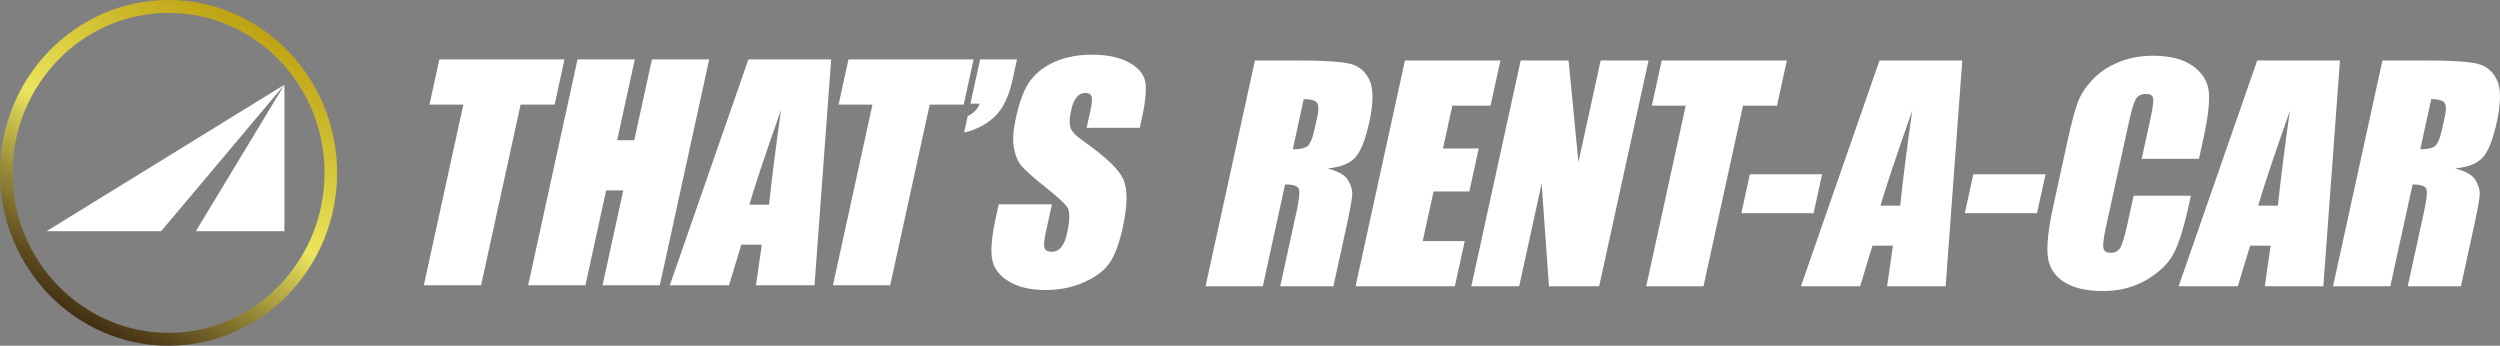
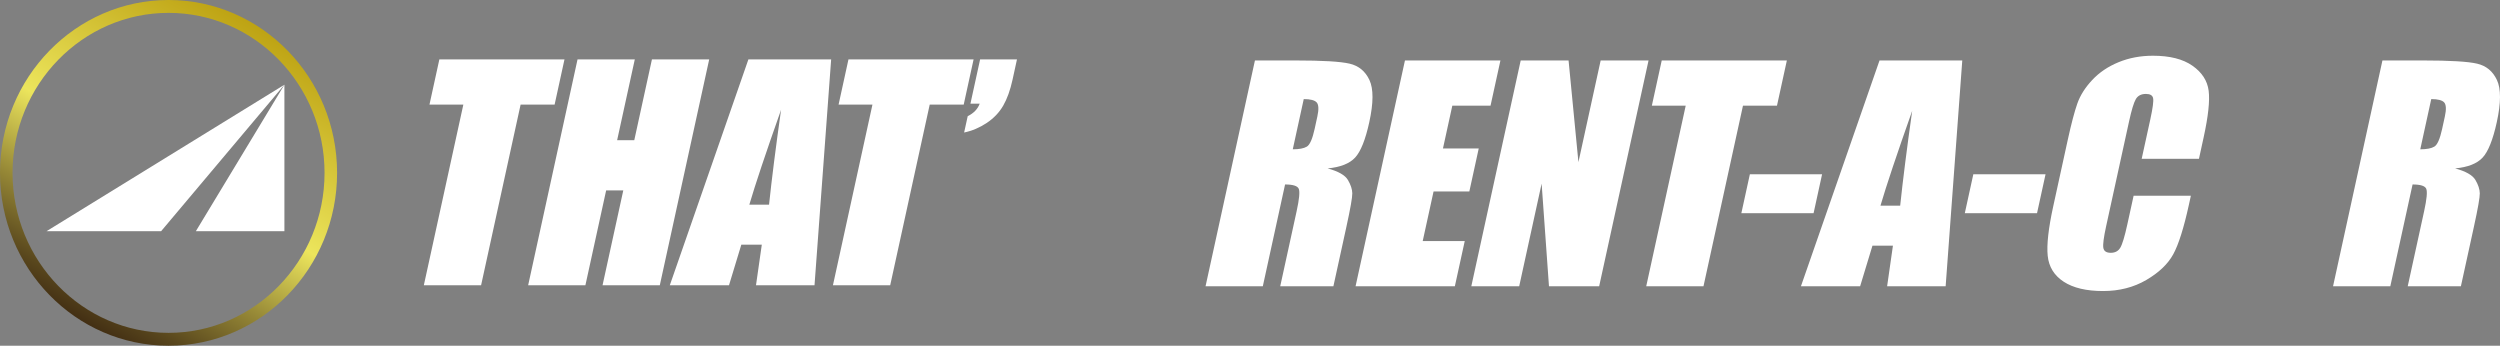
<svg xmlns="http://www.w3.org/2000/svg" id="_レイヤー_2" width="1191.066" height="164.706" viewBox="0 0 1191.066 164.706">
  <rect x="0" y="0" width="1191.066" height="164.706" fill="#808080" stroke="none" />
  <defs>
    <style>.cls-1{fill:url(#_名称未設定グラデーション_2);}.cls-1,.cls-2,.cls-3{stroke-width:0px;}.cls-2{fill:none;}.cls-3{fill:#fff;}.cls-4{clip-path:url(#clippath);}</style>
    <clipPath id="clippath">
      <path class="cls-2" d="m5.975,82.352C5.975,40.322,39.316,6.128,80.3,6.128s74.322,34.194,74.322,76.223-33.341,76.226-74.322,76.226S5.975,124.384,5.975,82.352m-5.975,0c0,45.41,36.02,82.354,80.3,82.354s80.298-36.944,80.298-82.354S124.575,0,80.3,0,0,36.942,0,82.352" />
    </clipPath>
    <linearGradient id="_名称未設定グラデーション_2" x1="175.673" y1="825.546" x2="178.203" y2="825.546" gradientTransform="translate(-52443.706 -16885.394) rotate(-60) scale(65.376)" gradientUnits="userSpaceOnUse">
      <stop offset="0" stop-color="#422e13" />
      <stop offset=".085" stop-color="#59471d" />
      <stop offset=".265" stop-color="#958736" />
      <stop offset=".503" stop-color="#ece55c" />
      <stop offset="1" stop-color="#bda212" />
    </linearGradient>
  </defs>
  <polygon class="cls-3" points="22.172 110.147 76.758 110.147 135.501 40.359 22.172 110.147" />
  <polygon class="cls-3" points="135.5 40.36 93.31 110.148 135.5 110.148 135.5 40.36" />
  <g class="cls-4">
    <polygon class="cls-1" points="120.448 236.026 230.138 41.177 40.149 -71.32 -69.541 123.529 120.448 236.026" />
  </g>
  <polygon class="cls-3" points="268.933 28.312 264.23 49.842 248.029 49.842 229.205 135.902 201.927 135.902 220.747 49.842 204.611 49.842 209.318 28.312 268.933 28.312" />
  <polygon class="cls-3" points="337.879 28.312 314.348 135.902 287.07 135.902 296.95 90.717 288.786 90.717 278.902 135.902 251.628 135.902 275.151 28.312 302.433 28.312 294.02 66.789 302.188 66.789 310.597 28.312 337.879 28.312" />
  <path class="cls-3" d="m395.983,28.313l-7.927,107.591h-27.878l2.762-19.339h-9.753l-5.872,19.339h-28.201l37.439-107.591h39.43Zm-29.586,69.181c1.283-12.186,3.195-27.246,5.728-45.19-7.285,20.6-12.323,35.665-15.118,45.19h9.39Z" />
  <polygon class="cls-3" points="463.842 28.312 459.134 49.842 442.938 49.842 424.114 135.902 396.836 135.902 415.656 49.842 399.52 49.842 404.227 28.312 463.842 28.312" />
  <path class="cls-3" d="m484.511,28.312l-2.104,9.638c-1.095,5.008-2.578,9.135-4.458,12.391-1.88,3.256-4.503,6.005-7.861,8.243-3.367,2.238-6.946,3.755-10.75,4.551l1.7-7.773c2.913-1.462,4.817-3.457,5.716-5.984h-4.409l4.605-21.066h17.562Z" />
-   <path class="cls-3" d="m543.031,60.874h-25.333l1.745-7.97c.813-3.725,1.005-6.093.58-7.115-.421-1.014-1.397-1.53-2.905-1.53-1.642,0-3.032.691-4.176,2.066-1.144,1.37-2.019,3.457-2.632,6.252-.784,3.587-.903,6.294-.355,8.113.503,1.819,2.599,4.01,6.272,6.575,10.526,7.396,16.847,13.46,18.963,18.199,2.117,4.744,2.027,12.383-.278,22.926-1.675,7.664-3.787,13.313-6.333,16.946-2.545,3.633-6.591,6.68-12.143,9.135-5.545,2.464-11.645,3.692-18.297,3.692-7.302,0-13.222-1.421-17.766-4.253-4.54-2.833-7.13-6.449-7.771-10.832-.642-4.387-.078-10.61,1.687-18.673l1.54-7.044h25.337l-2.864,13.091c-.883,4.031-1.095,6.625-.633,7.777.466,1.148,1.602,1.727,3.412,1.727s3.33-.733,4.535-2.196c1.201-1.458,2.121-3.633,2.75-6.512,1.385-6.336,1.446-10.476.188-12.425-1.299-1.949-4.842-5.204-10.627-9.768-5.774-4.61-9.533-7.953-11.286-10.036-1.749-2.083-2.942-4.961-3.587-8.641-.642-3.675-.339-8.373.911-14.088,1.802-8.243,4.147-14.264,7.036-18.073,2.885-3.809,6.848-6.789,11.898-8.938,5.046-2.15,10.811-3.223,17.292-3.223,7.089,0,12.871,1.173,17.341,3.52,4.478,2.351,7.134,5.305,7.972,8.871.846,3.566.331,9.625-1.54,18.178l-.931,4.249Z" />
  <path class="cls-3" d="m597.886,28.803h19.306c12.875,0,21.48.507,25.815,1.53,4.331,1.014,7.481,3.616,9.435,7.803,1.961,4.19,1.937,10.866-.07,20.039-1.834,8.373-4.078,14-6.742,16.884-2.656,2.879-7.032,4.605-13.12,5.179,5.103,1.37,8.327,3.214,9.679,5.515,1.357,2.305,2.047,4.421,2.08,6.349.033,1.928-.899,7.233-2.799,15.915l-6.207,28.378h-25.333l7.816-35.757c1.263-5.758,1.598-9.324,1.013-10.698-.588-1.37-2.762-2.058-6.517-2.058l-10.607,48.513h-27.282l23.531-107.591Zm23.253,18.405l-5.23,23.924c3.064,0,5.312-.432,6.73-1.295,1.422-.863,2.648-3.663,3.686-8.402l1.291-5.917c.748-3.411.641-5.649-.311-6.717-.96-1.06-3.015-1.592-6.166-1.592" />
  <polygon class="cls-3" points="669.357 28.803 714.845 28.803 710.134 50.334 691.923 50.334 687.465 70.733 704.508 70.733 700.034 91.204 682.991 91.204 677.814 114.863 697.84 114.863 693.129 136.394 645.825 136.394 669.357 28.803" />
  <polygon class="cls-3" points="785.411 28.803 761.88 136.394 737.973 136.394 734.475 87.483 723.783 136.394 700.971 136.394 724.502 28.803 747.309 28.803 752.004 77.249 762.599 28.803 785.411 28.803" />
  <polygon class="cls-3" points="851.309 28.803 846.602 50.334 830.401 50.334 811.581 136.394 784.303 136.394 803.119 50.334 786.988 50.334 791.695 28.803 851.309 28.803" />
  <polygon class="cls-3" points="868.088 83.03 864.039 101.568 829.627 101.568 833.68 83.03 868.088 83.03" />
  <path class="cls-3" d="m934.879,28.802l-7.923,107.591h-27.882l2.766-19.339h-9.757l-5.872,19.339h-28.201l37.444-107.591h39.426Zm-29.582,69.181c1.279-12.186,3.191-27.251,5.724-45.194-7.285,20.605-12.323,35.669-15.118,45.194h9.394Z" />
  <polygon class="cls-3" points="974.55 83.03 970.497 101.568 936.089 101.568 940.142 83.03 974.55 83.03" />
  <path class="cls-3" d="m1047.639,75.651h-27.282l4.09-18.698c1.189-5.439,1.642-8.829,1.348-10.183-.282-1.345-1.422-2.02-3.408-2.02-2.247,0-3.853.821-4.813,2.456-.968,1.643-2.043,5.188-3.232,10.635l-10.934,49.976c-1.14,5.225-1.585,8.637-1.328,10.233.253,1.597,1.438,2.389,3.559,2.389,2.027,0,3.535-.792,4.507-2.393.977-1.601,2.112-5.355,3.399-11.26l2.962-13.523h27.278l-.915,4.195c-2.439,11.134-4.928,19.033-7.481,23.689-2.554,4.66-6.836,8.741-12.854,12.249-6.01,3.503-12.867,5.255-20.556,5.255-7.992,0-14.252-1.483-18.787-4.45-4.536-2.967-7.069-7.078-7.608-12.328-.539-5.251.347-13.146,2.656-23.693l6.873-31.433c1.696-7.752,3.224-13.565,4.593-17.445,1.365-3.872,3.726-7.61,7.081-11.193,3.355-3.591,7.534-6.416,12.544-8.477,5.013-2.062,10.476-3.088,16.393-3.088,8.033,0,14.317,1.592,18.844,4.777,4.527,3.185,7.093,7.157,7.698,11.913.601,4.756-.196,12.157-2.39,22.197l-2.235,10.221Z" />
-   <path class="cls-3" d="m1114.821,28.802l-7.923,107.591h-27.882l2.766-19.339h-9.757l-5.872,19.339h-28.201l37.444-107.591h39.426Zm-29.582,69.181c1.279-12.186,3.191-27.251,5.724-45.194-7.285,20.605-12.323,35.669-15.114,45.194h9.39Z" />
  <path class="cls-3" d="m1135.057,28.803h19.306c12.875,0,21.48.507,25.815,1.53,4.331,1.014,7.481,3.616,9.434,7.803,1.961,4.19,1.937,10.866-.069,20.039-1.835,8.373-4.078,14-6.738,16.884-2.66,2.879-7.036,4.605-13.12,5.179,5.099,1.37,8.323,3.214,9.675,5.515,1.356,2.305,2.047,4.421,2.08,6.349.033,1.928-.899,7.233-2.799,15.915l-6.206,28.378h-25.333l7.817-35.757c1.262-5.758,1.598-9.324,1.013-10.698-.588-1.37-2.758-2.058-6.517-2.058l-10.607,48.513h-27.282l23.531-107.591Zm23.253,18.405l-5.23,23.924c3.064,0,5.312-.432,6.729-1.295,1.422-.863,2.648-3.663,3.686-8.402l1.291-5.917c.748-3.411.641-5.649-.31-6.717-.96-1.06-3.015-1.592-6.166-1.592" />
</svg>